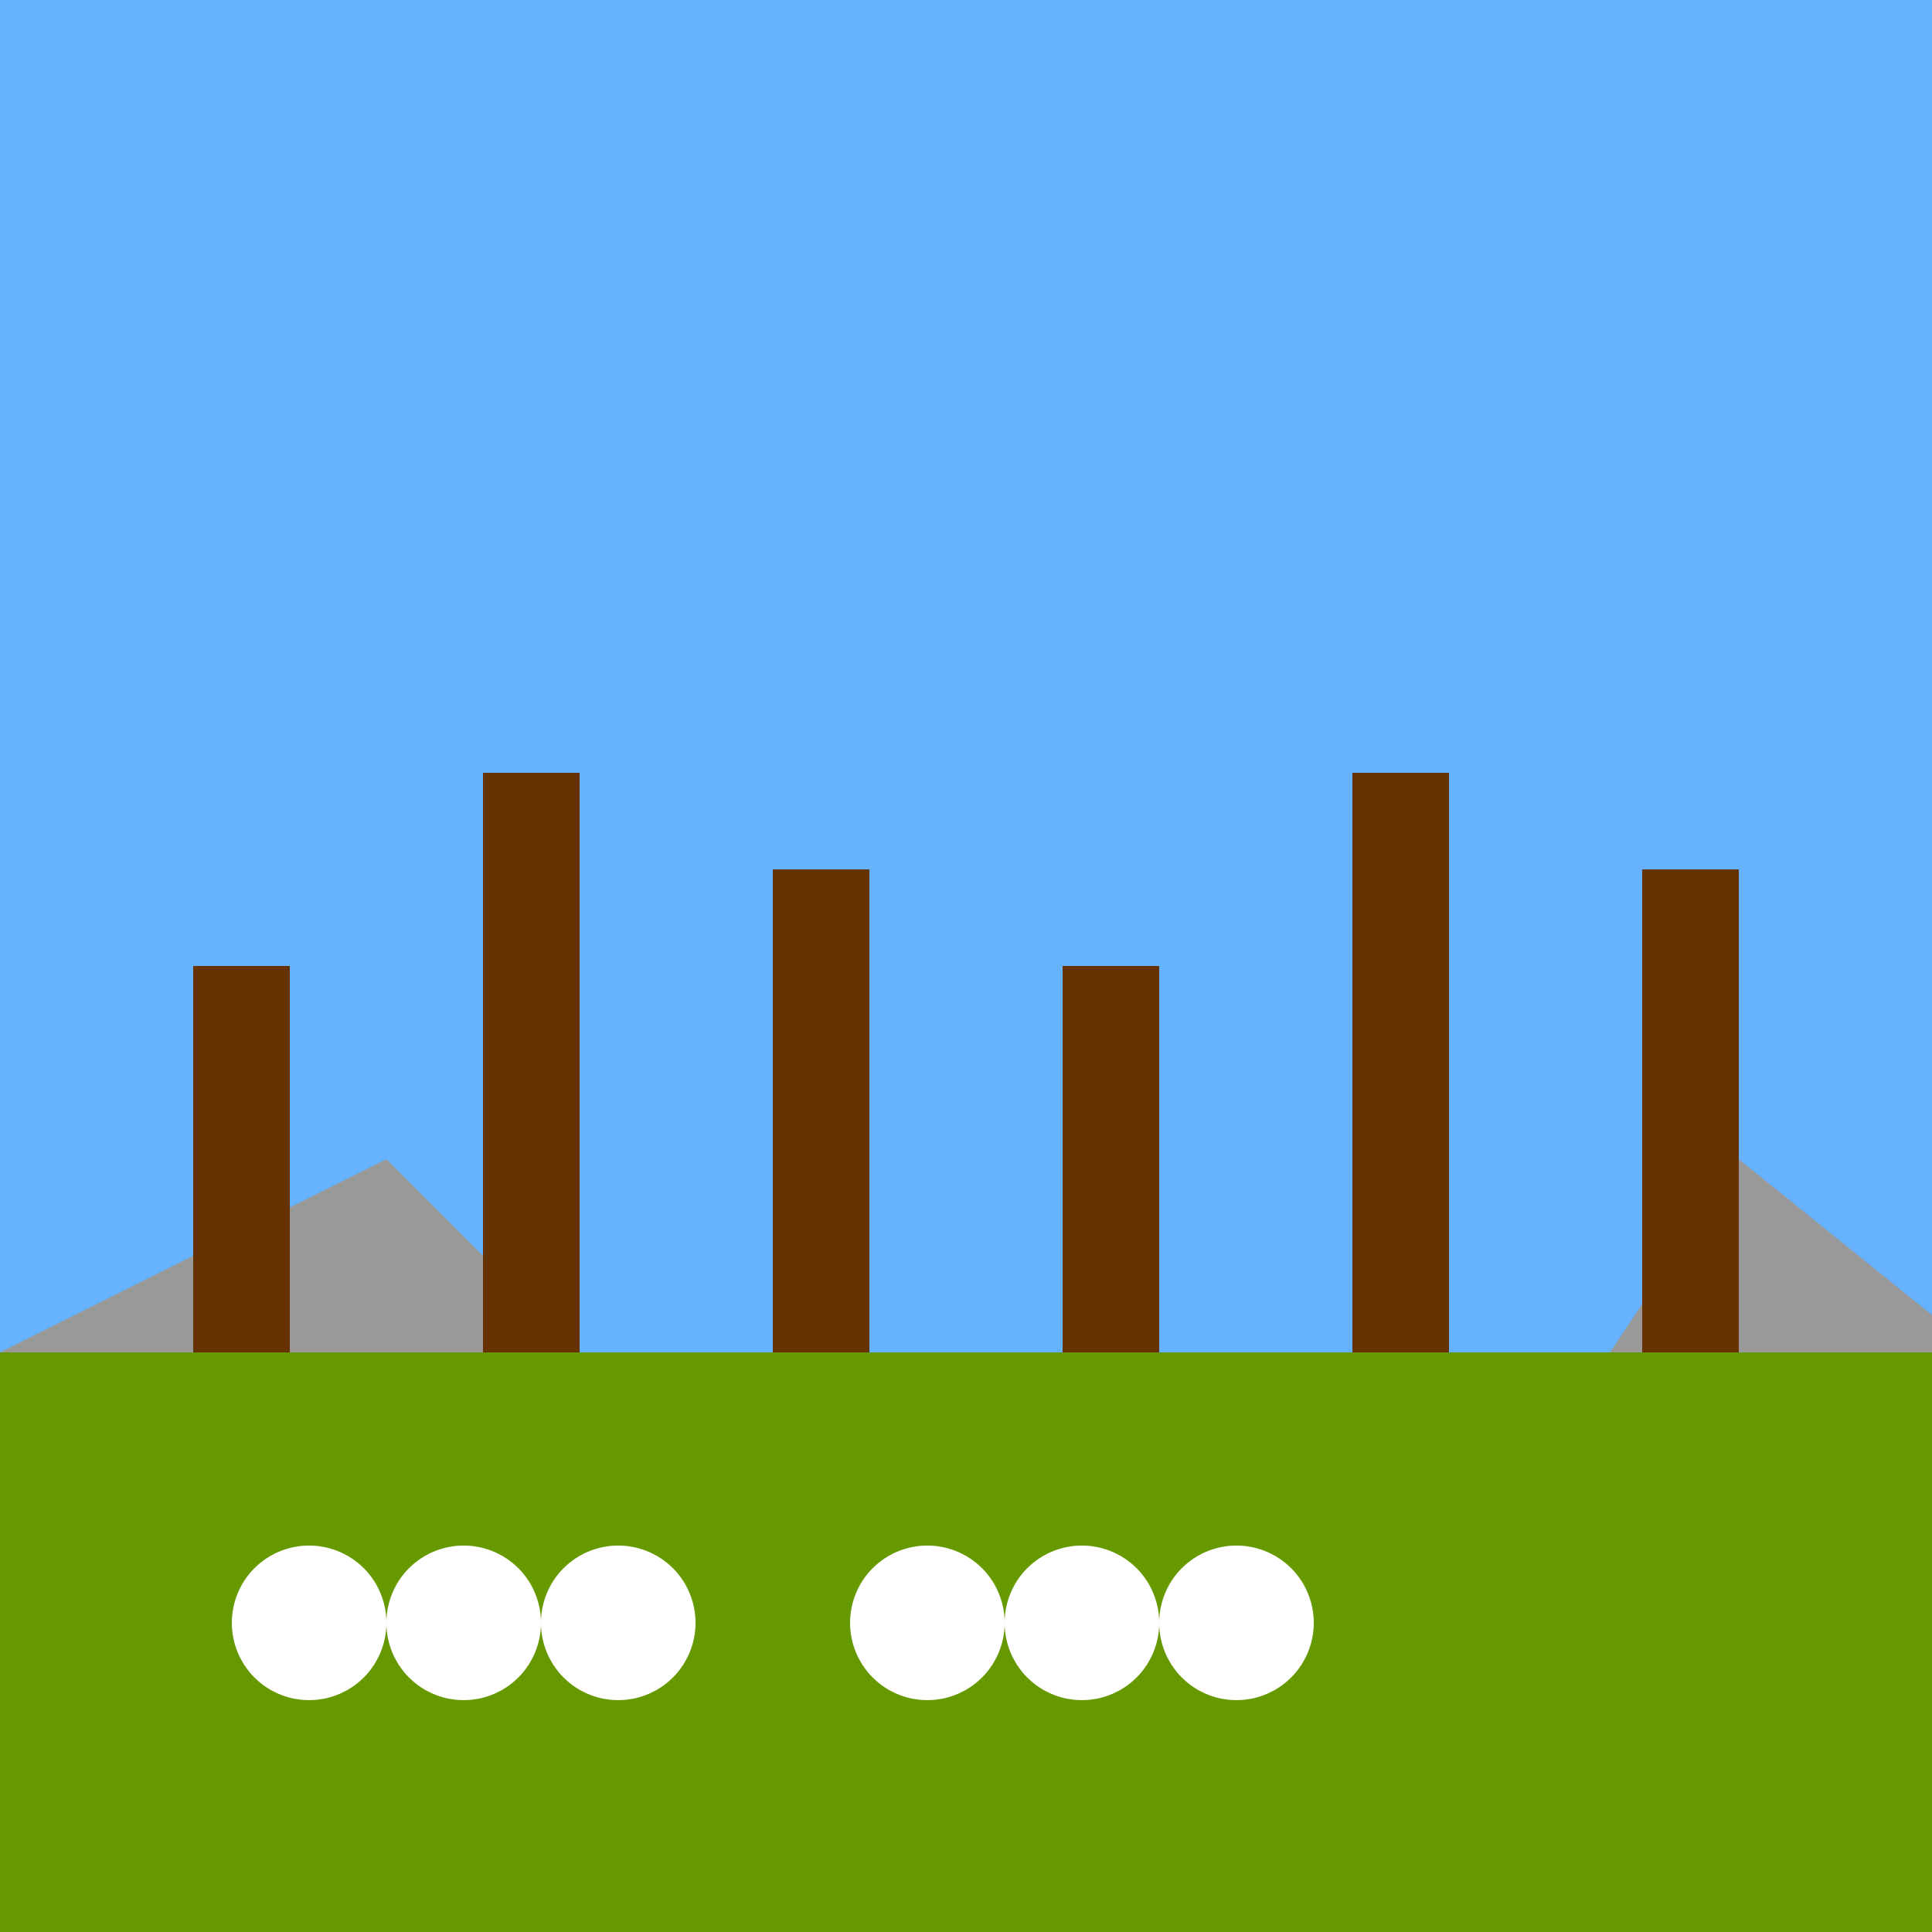
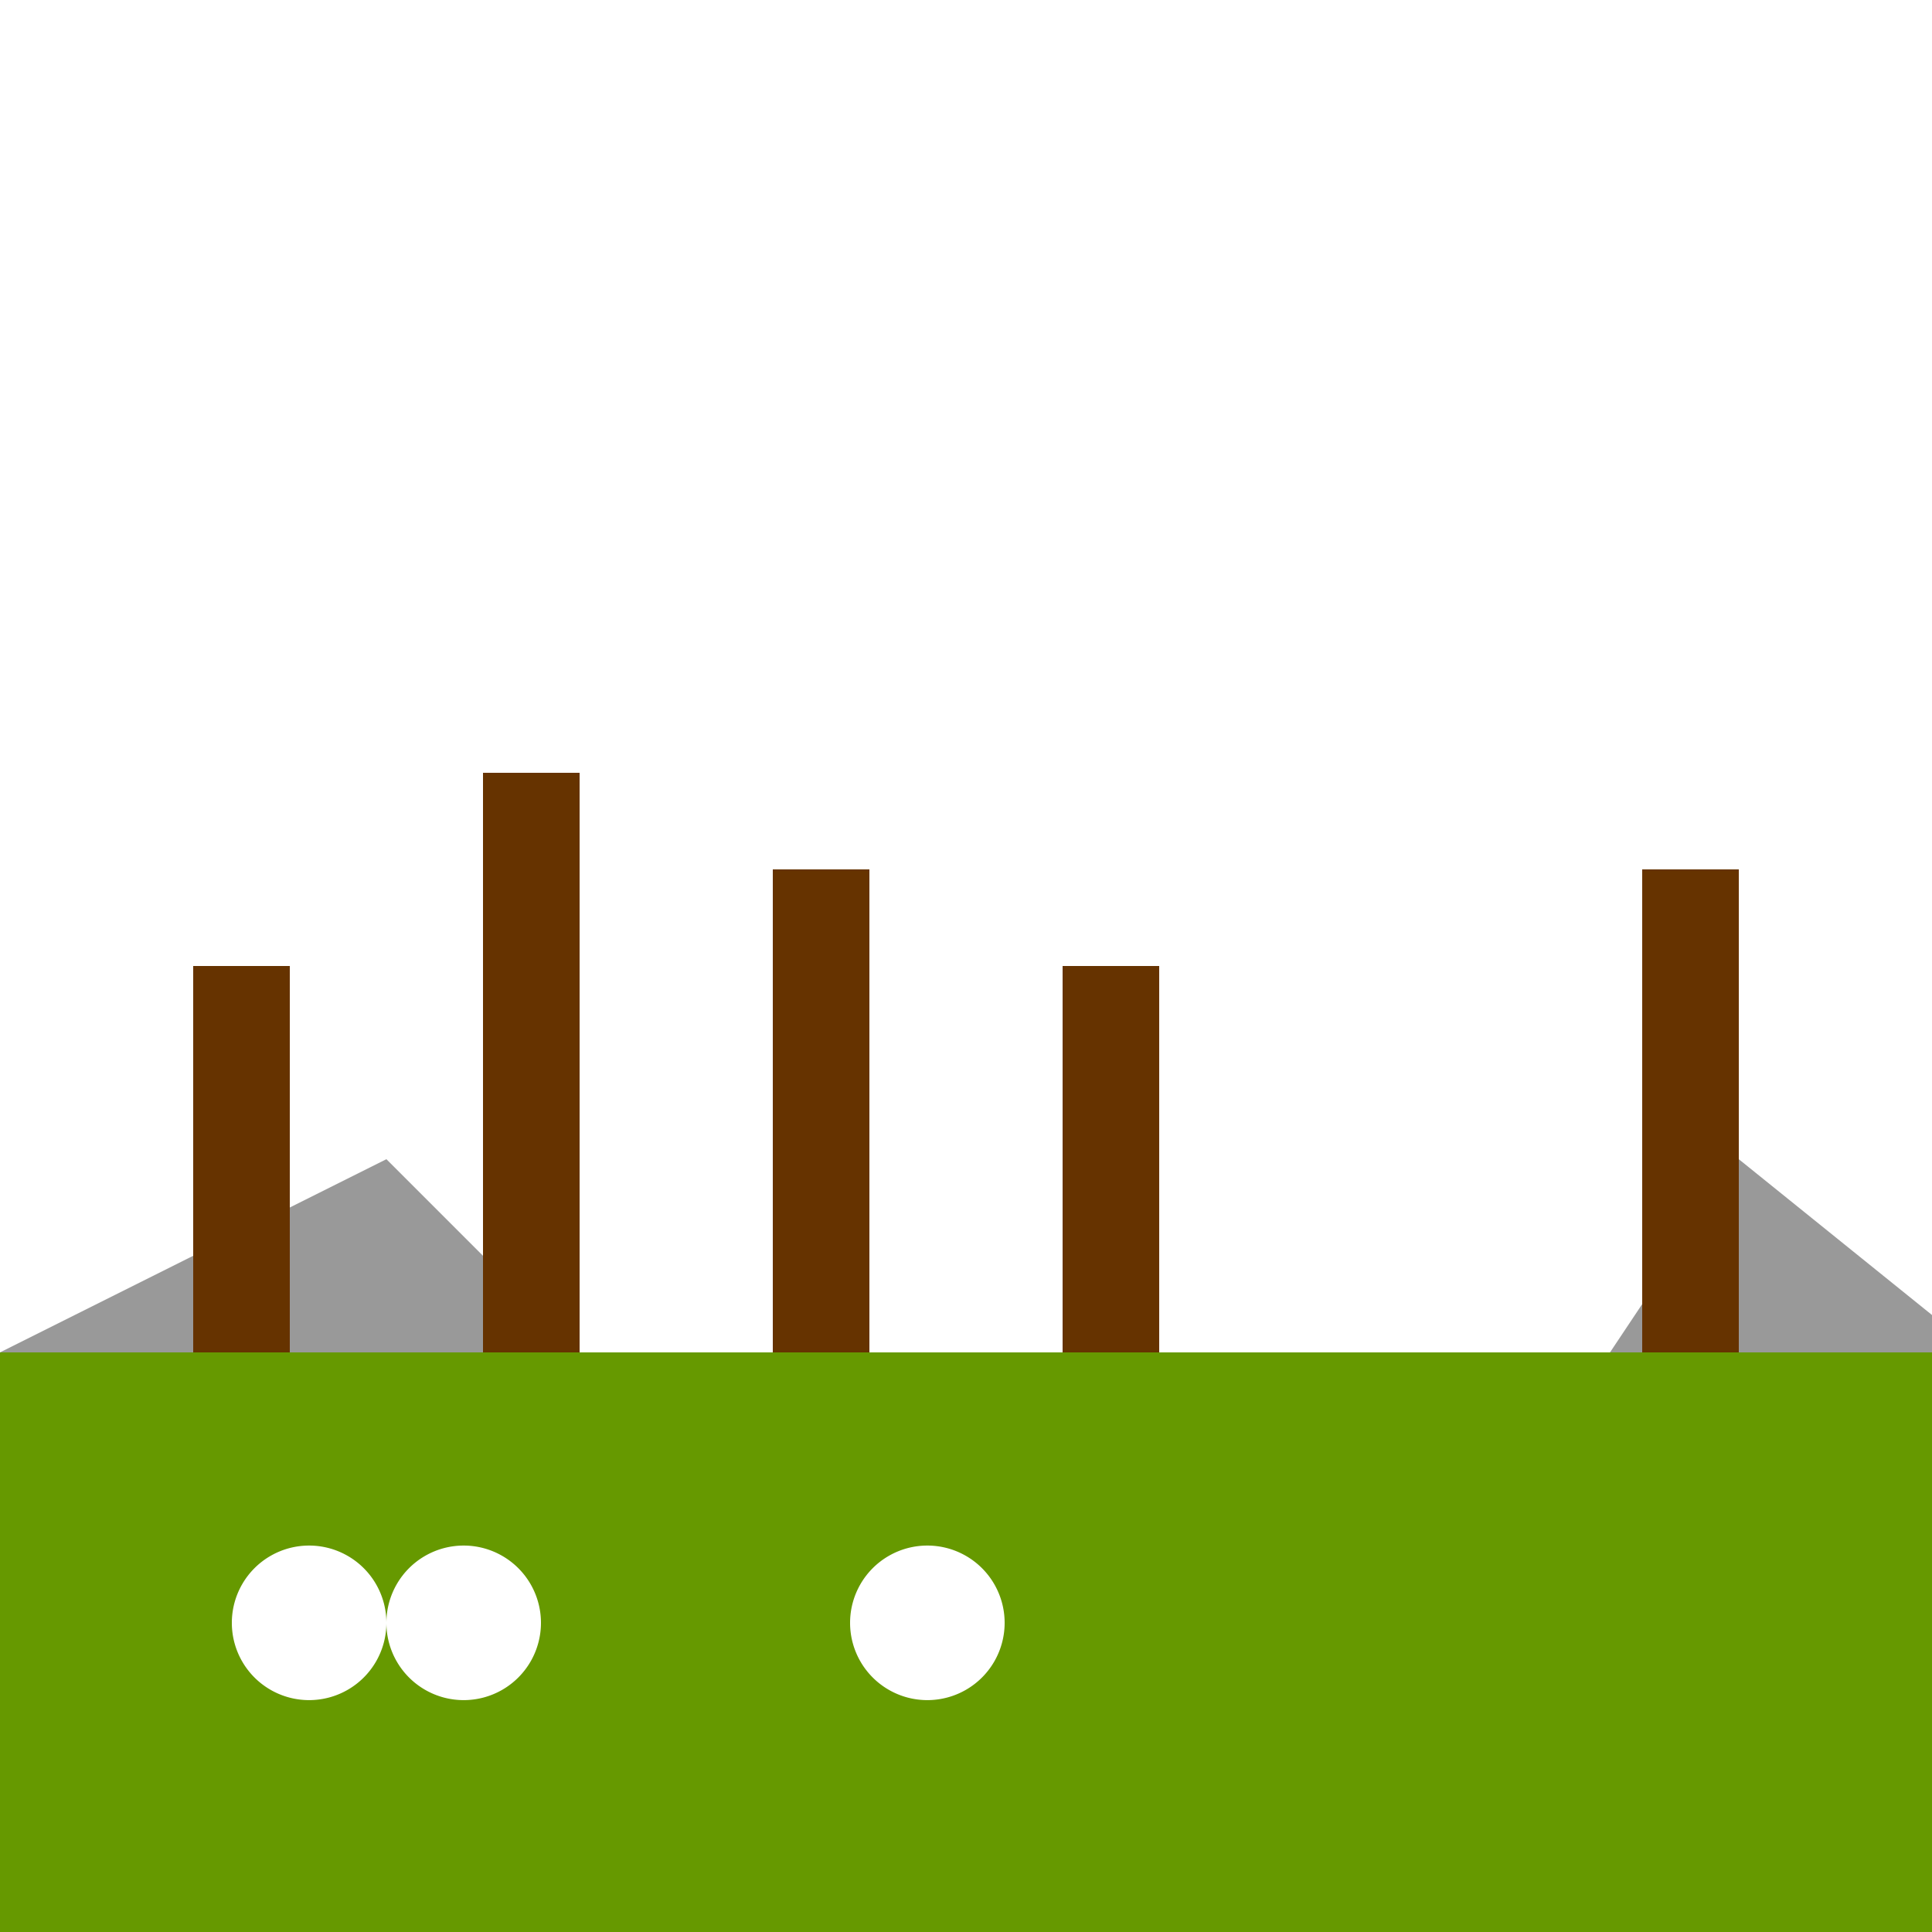
<svg xmlns="http://www.w3.org/2000/svg" width="500" height="500">
  <defs />
  <g>
-     <rect fill="#66b2ff" stroke="none" x="0" y="0" width="512" height="512" />
    <path fill="#999999" stroke="none" paint-order="stroke fill markers" d=" M 0 512 L 0 350 L 100 300 L 200 400 L 250 350 L 350 450 L 450 300 L 512 350 L 512 512 Z" />
    <rect fill="#669900" stroke="none" x="0" y="350" width="512" height="162" />
    <rect fill="#663300" stroke="none" x="50" y="250" width="25" height="100" />
    <rect fill="#663300" stroke="none" x="125" y="200" width="25" height="150" />
    <rect fill="#663300" stroke="none" x="200" y="225" width="25" height="125" />
    <rect fill="#663300" stroke="none" x="275" y="250" width="25" height="100" />
-     <rect fill="#663300" stroke="none" x="350" y="200" width="25" height="150" />
    <rect fill="#663300" stroke="none" x="425" y="225" width="25" height="125" />
    <path fill="#ffffff" stroke="none" paint-order="stroke fill markers" d=" M 100 420 A 20 20 0 1 1 100 419.98" />
    <path fill="#ffffff" stroke="none" paint-order="stroke fill markers" d=" M 140 420 A 20 20 0 1 1 140 419.98" />
-     <path fill="#ffffff" stroke="none" paint-order="stroke fill markers" d=" M 180 420 A 20 20 0 1 1 180 419.98" />
    <path fill="#ffffff" stroke="none" paint-order="stroke fill markers" d=" M 260 420 A 20 20 0 1 1 260 419.98" />
-     <path fill="#ffffff" stroke="none" paint-order="stroke fill markers" d=" M 300 420 A 20 20 0 1 1 300 419.98" />
-     <path fill="#ffffff" stroke="none" paint-order="stroke fill markers" d=" M 340 420 A 20 20 0 1 1 340 419.98" />
  </g>
</svg>